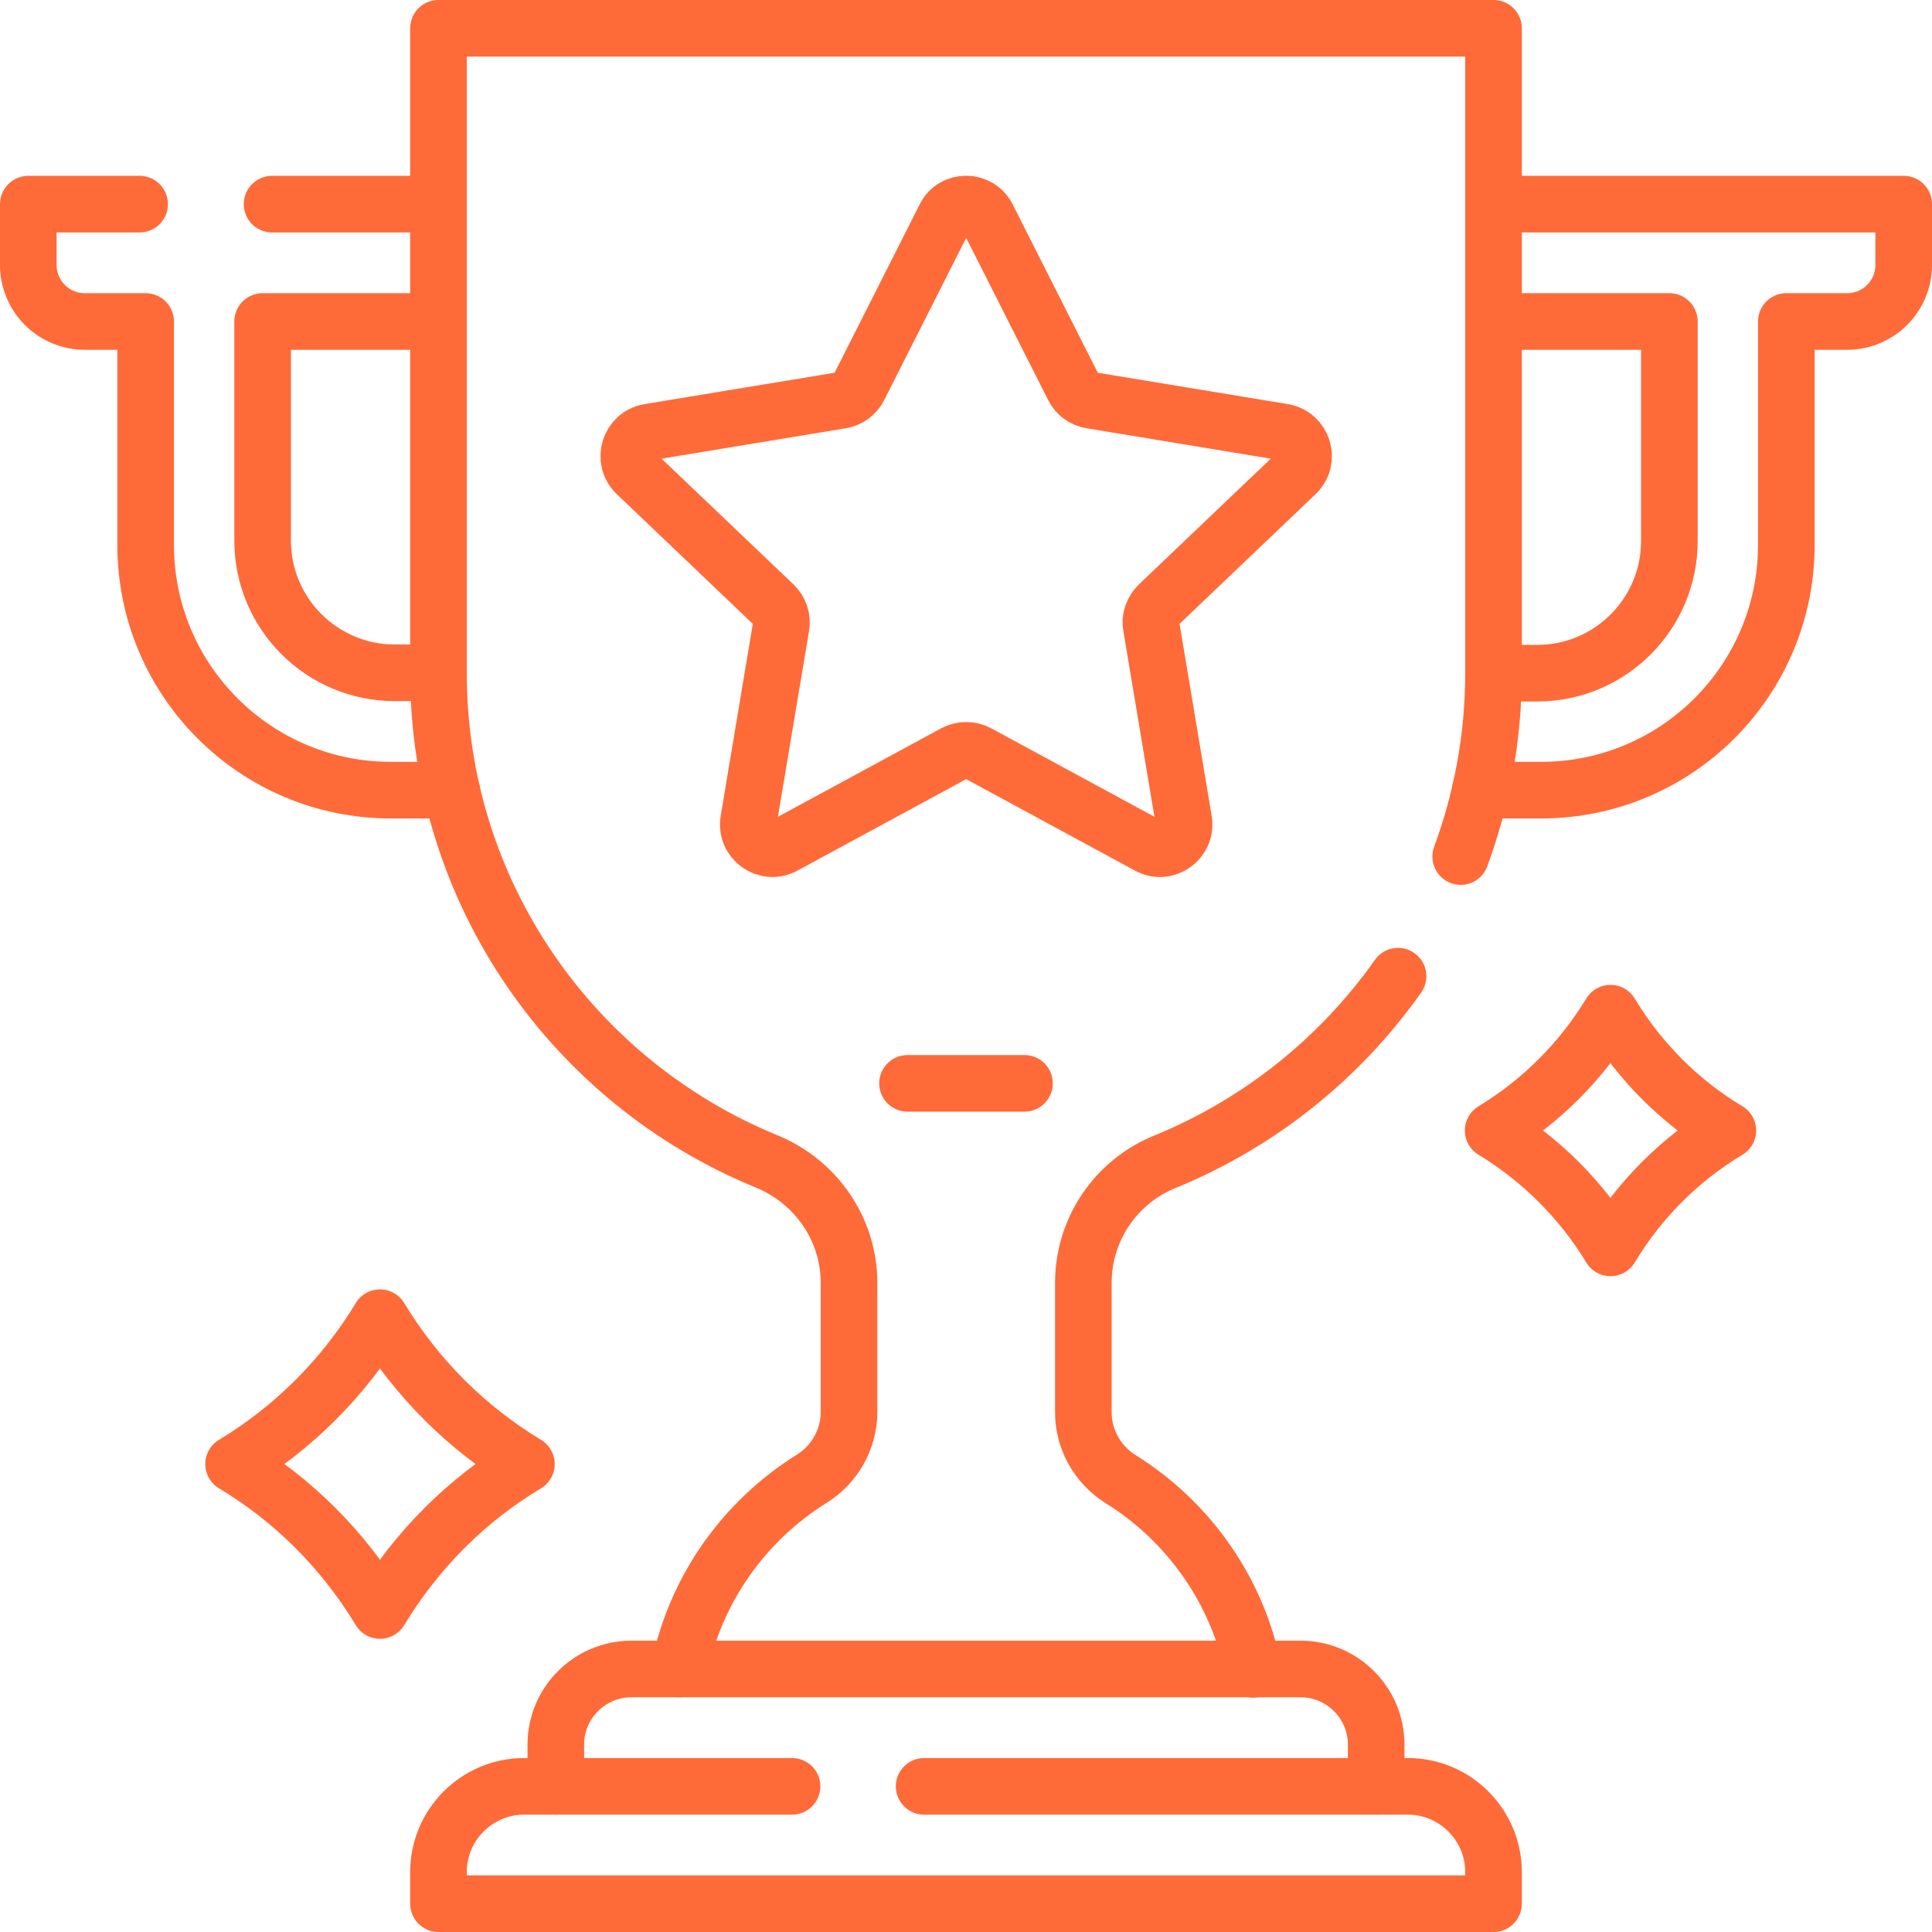
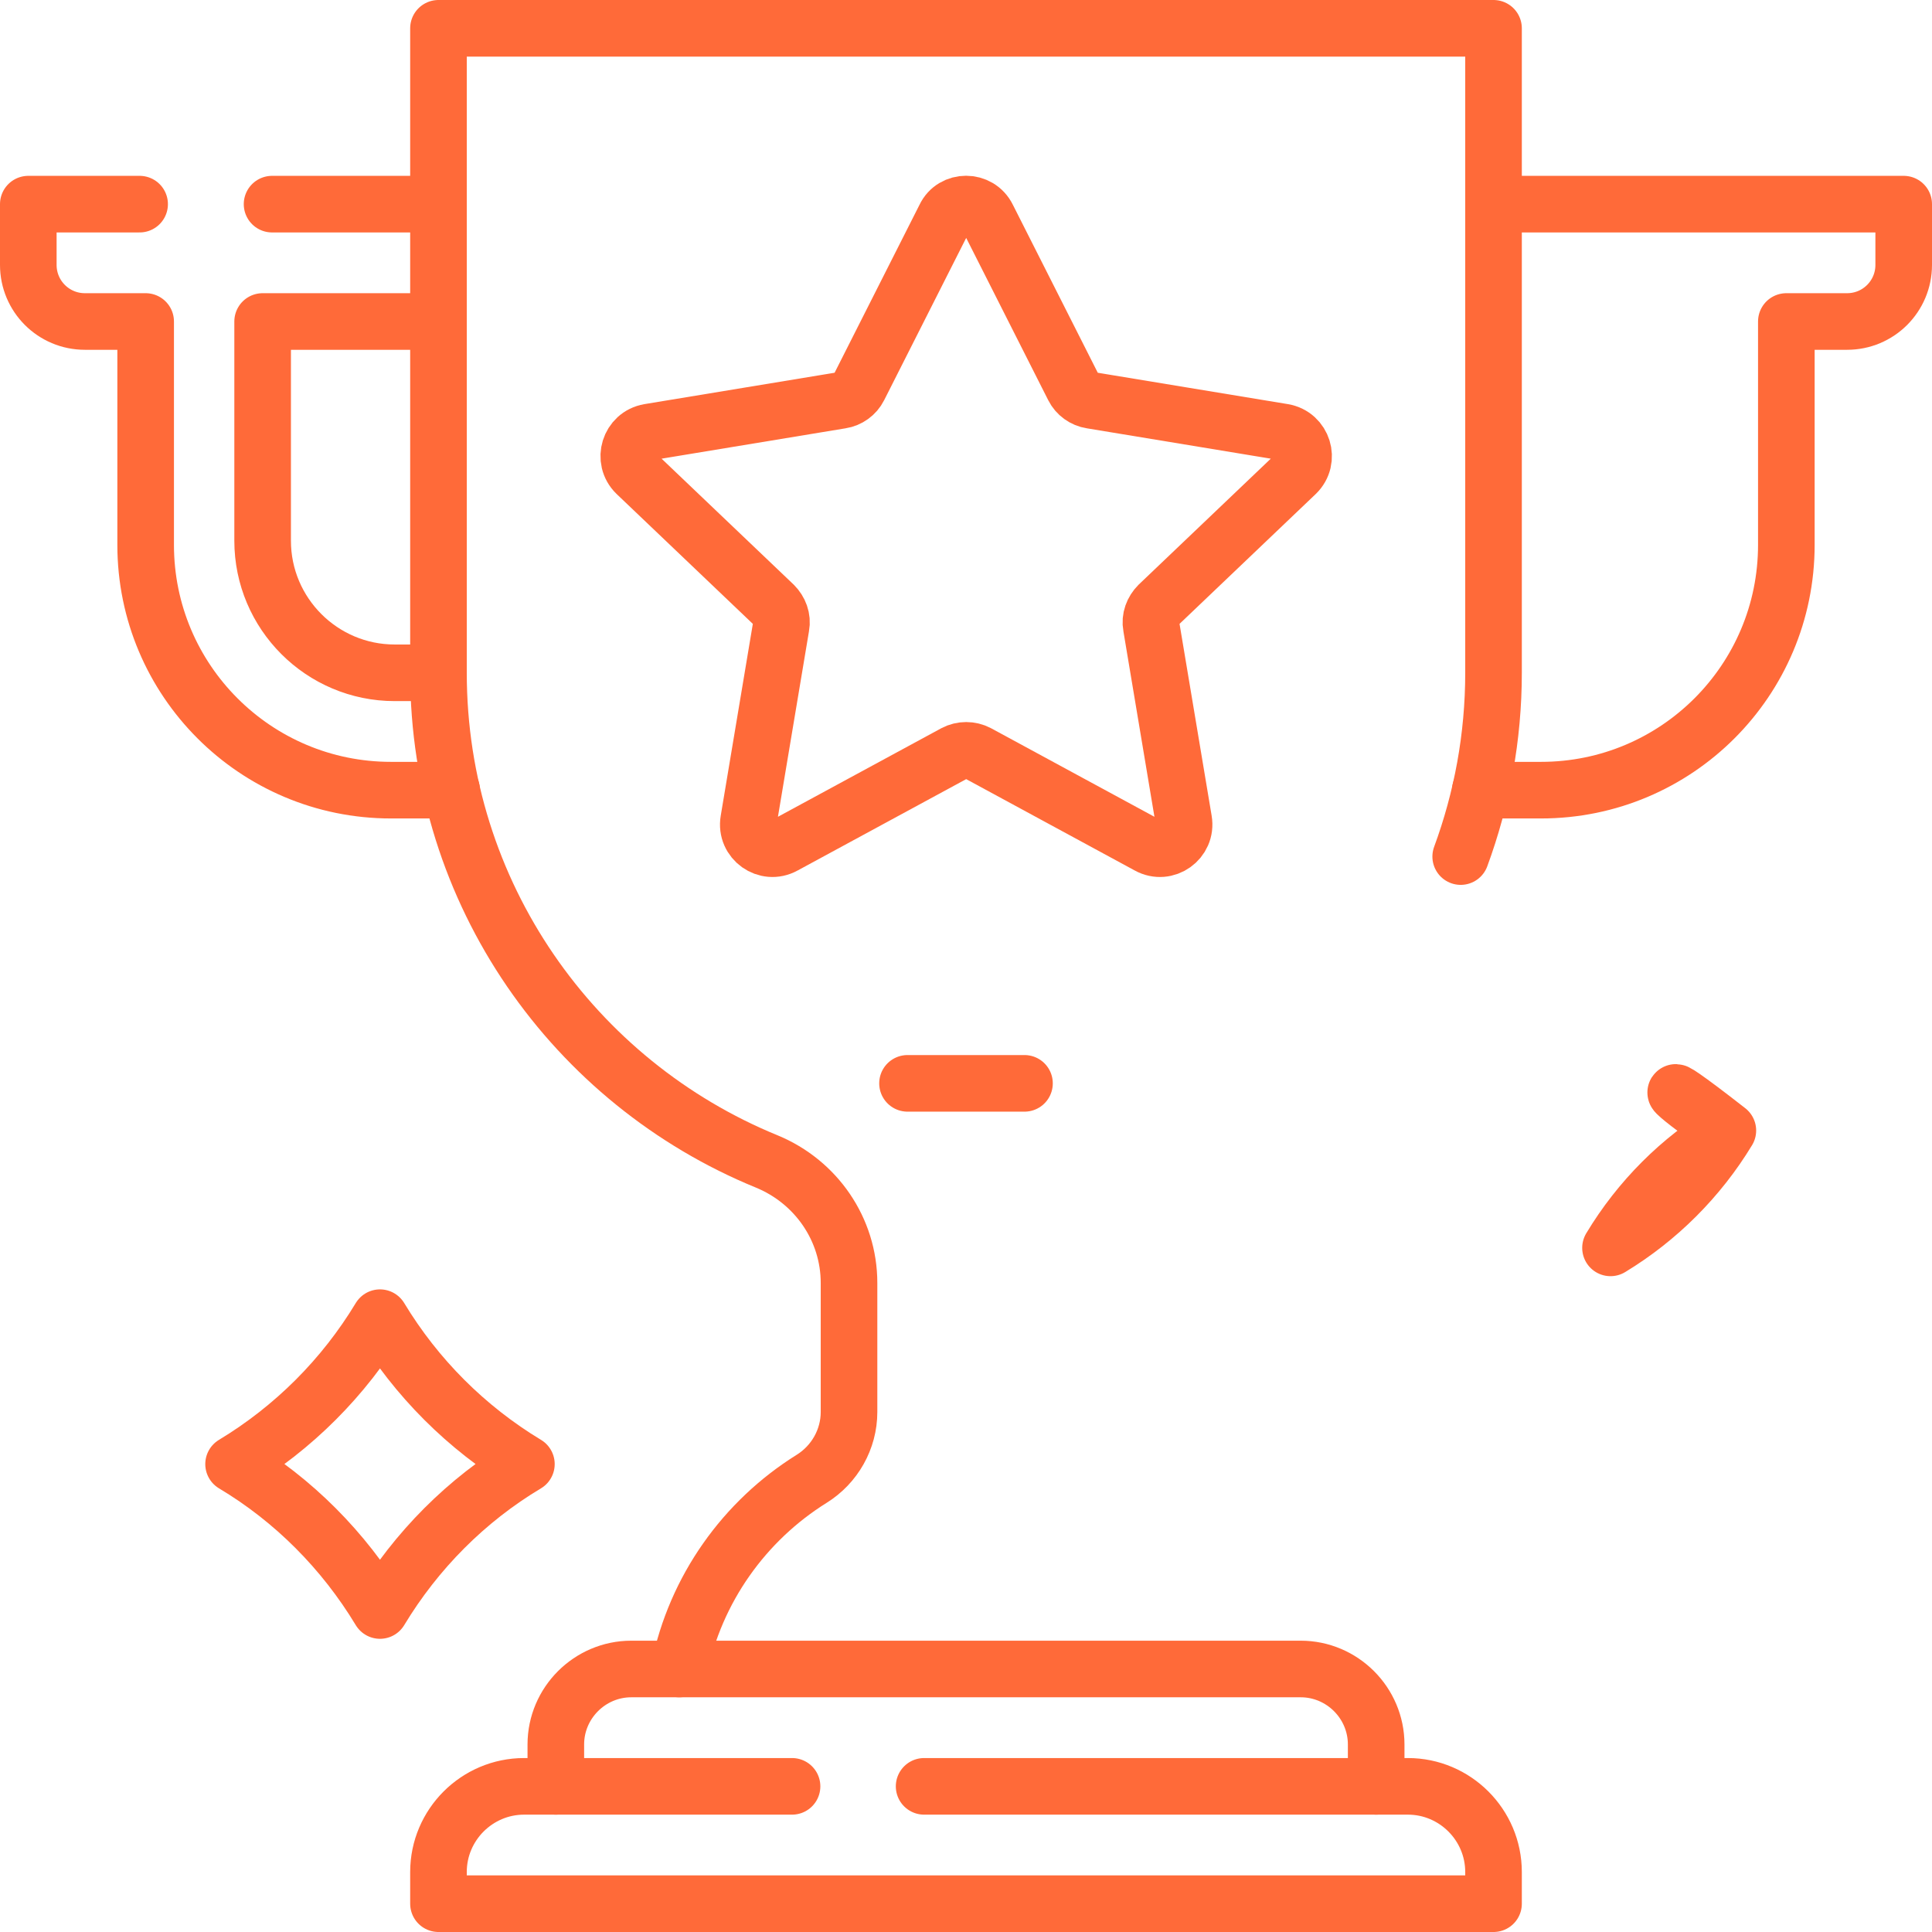
<svg xmlns="http://www.w3.org/2000/svg" id="Capa_1" x="0px" y="0px" viewBox="0 0 512 512" style="enable-background:new 0 0 512 512;" xml:space="preserve">
  <style type="text/css"> .st0{fill:none;stroke:#FF6A39;stroke-width:15;stroke-linecap:round;stroke-linejoin:round;stroke-miterlimit:10;} </style>
  <g>
-     <path class="st0" d="M457.9,299.6c-12.7,7.6-23.4,18.3-31.1,31.1c-7.7-12.7-18.4-23.4-31.1-31.1c12.7-7.7,23.4-18.4,31.1-31.1 C434.5,281.3,445.2,292,457.9,299.6z" />
+     <path class="st0" d="M457.9,299.6c-12.7,7.6-23.4,18.3-31.1,31.1c12.7-7.7,23.4-18.4,31.1-31.1 C434.5,281.3,445.2,292,457.9,299.6z" />
    <path class="st0" d="M139.5,388c-15.9,9.5-29.2,22.9-38.8,38.8c-9.6-15.9-22.9-29.3-38.8-38.8c15.9-9.6,29.2-22.9,38.8-38.8 C110.3,365.1,123.6,378.4,139.5,388z" />
    <path class="st0" d="M147.3,473.4v-11.1c0-11,9-20,20-20h177.4c11,0,20,9,20,20v11.1" />
    <path class="st0" d="M244.9,473.4h128.2c12.5,0,22.7,10.2,22.7,22.7v8.4H116.2v-8.4c0-12.5,10.2-22.7,22.7-22.7h71" />
    <path class="st0" d="M387.1,227c5.6-15.2,8.7-31.6,8.7-48.7V7.5H116.2v170.8c0,58.5,35.9,108.6,87,129.5 c13.1,5.4,21.8,18,21.8,32.2v34.2c0,7.2-3.8,13.9-9.9,17.7c-17.8,11.1-30.8,29.2-35.1,50.4" />
-     <path class="st0" d="M332.1,442.4c-4.3-21.2-17.3-39.3-35.1-50.4c-6.1-3.8-9.9-10.5-9.9-17.7V340c0-14.2,8.6-26.9,21.8-32.2 c24.9-10.2,46.3-27.4,61.6-49.1" />
    <path class="st0" d="M261.7,57.6l22.8,45.1c0.9,1.8,2.7,3.1,4.7,3.4l50.9,8.4c5.2,0.9,7.2,7.3,3.4,11L307,160.3 c-1.5,1.5-2.3,3.6-1.9,5.7l8.6,51.4c0.9,5.3-4.7,9.3-9.4,6.7l-45.2-24.5c-1.9-1-4.2-1-6.1,0l-45.2,24.5c-4.7,2.6-10.3-1.4-9.4-6.7 l8.6-51.4c0.4-2.1-0.4-4.2-1.9-5.7l-36.5-34.8c-3.8-3.7-1.8-10.1,3.4-11l50.9-8.4c2-0.3,3.8-1.6,4.7-3.4l22.8-45.1 C252.6,52.9,259.4,52.9,261.7,57.6z" />
    <line class="st0" x1="240.5" y1="287.1" x2="271.5" y2="287.1" />
    <path class="st0" d="M392.3,209.4h16.1c35.9,0,65-29.1,65-65V85.2h16.1c8.3,0,15-6.7,15-15V54.1H395.8" />
-     <path class="st0" d="M395.8,85.2h46.6v58.2c0,19.3-15.7,35-35,35h-11.6" />
    <path class="st0" d="M37,54.1H7.5v16.1c0,8.3,6.7,15,15,15h16.1v59.2c0,35.9,29.1,65,65,65h16.1" />
    <line class="st0" x1="116.2" y1="54.1" x2="72.1" y2="54.1" />
    <path class="st0" d="M116.2,178.3h-11.6c-19.3,0-35-15.7-35-35V85.2h46.6" />
  </g>
</svg>